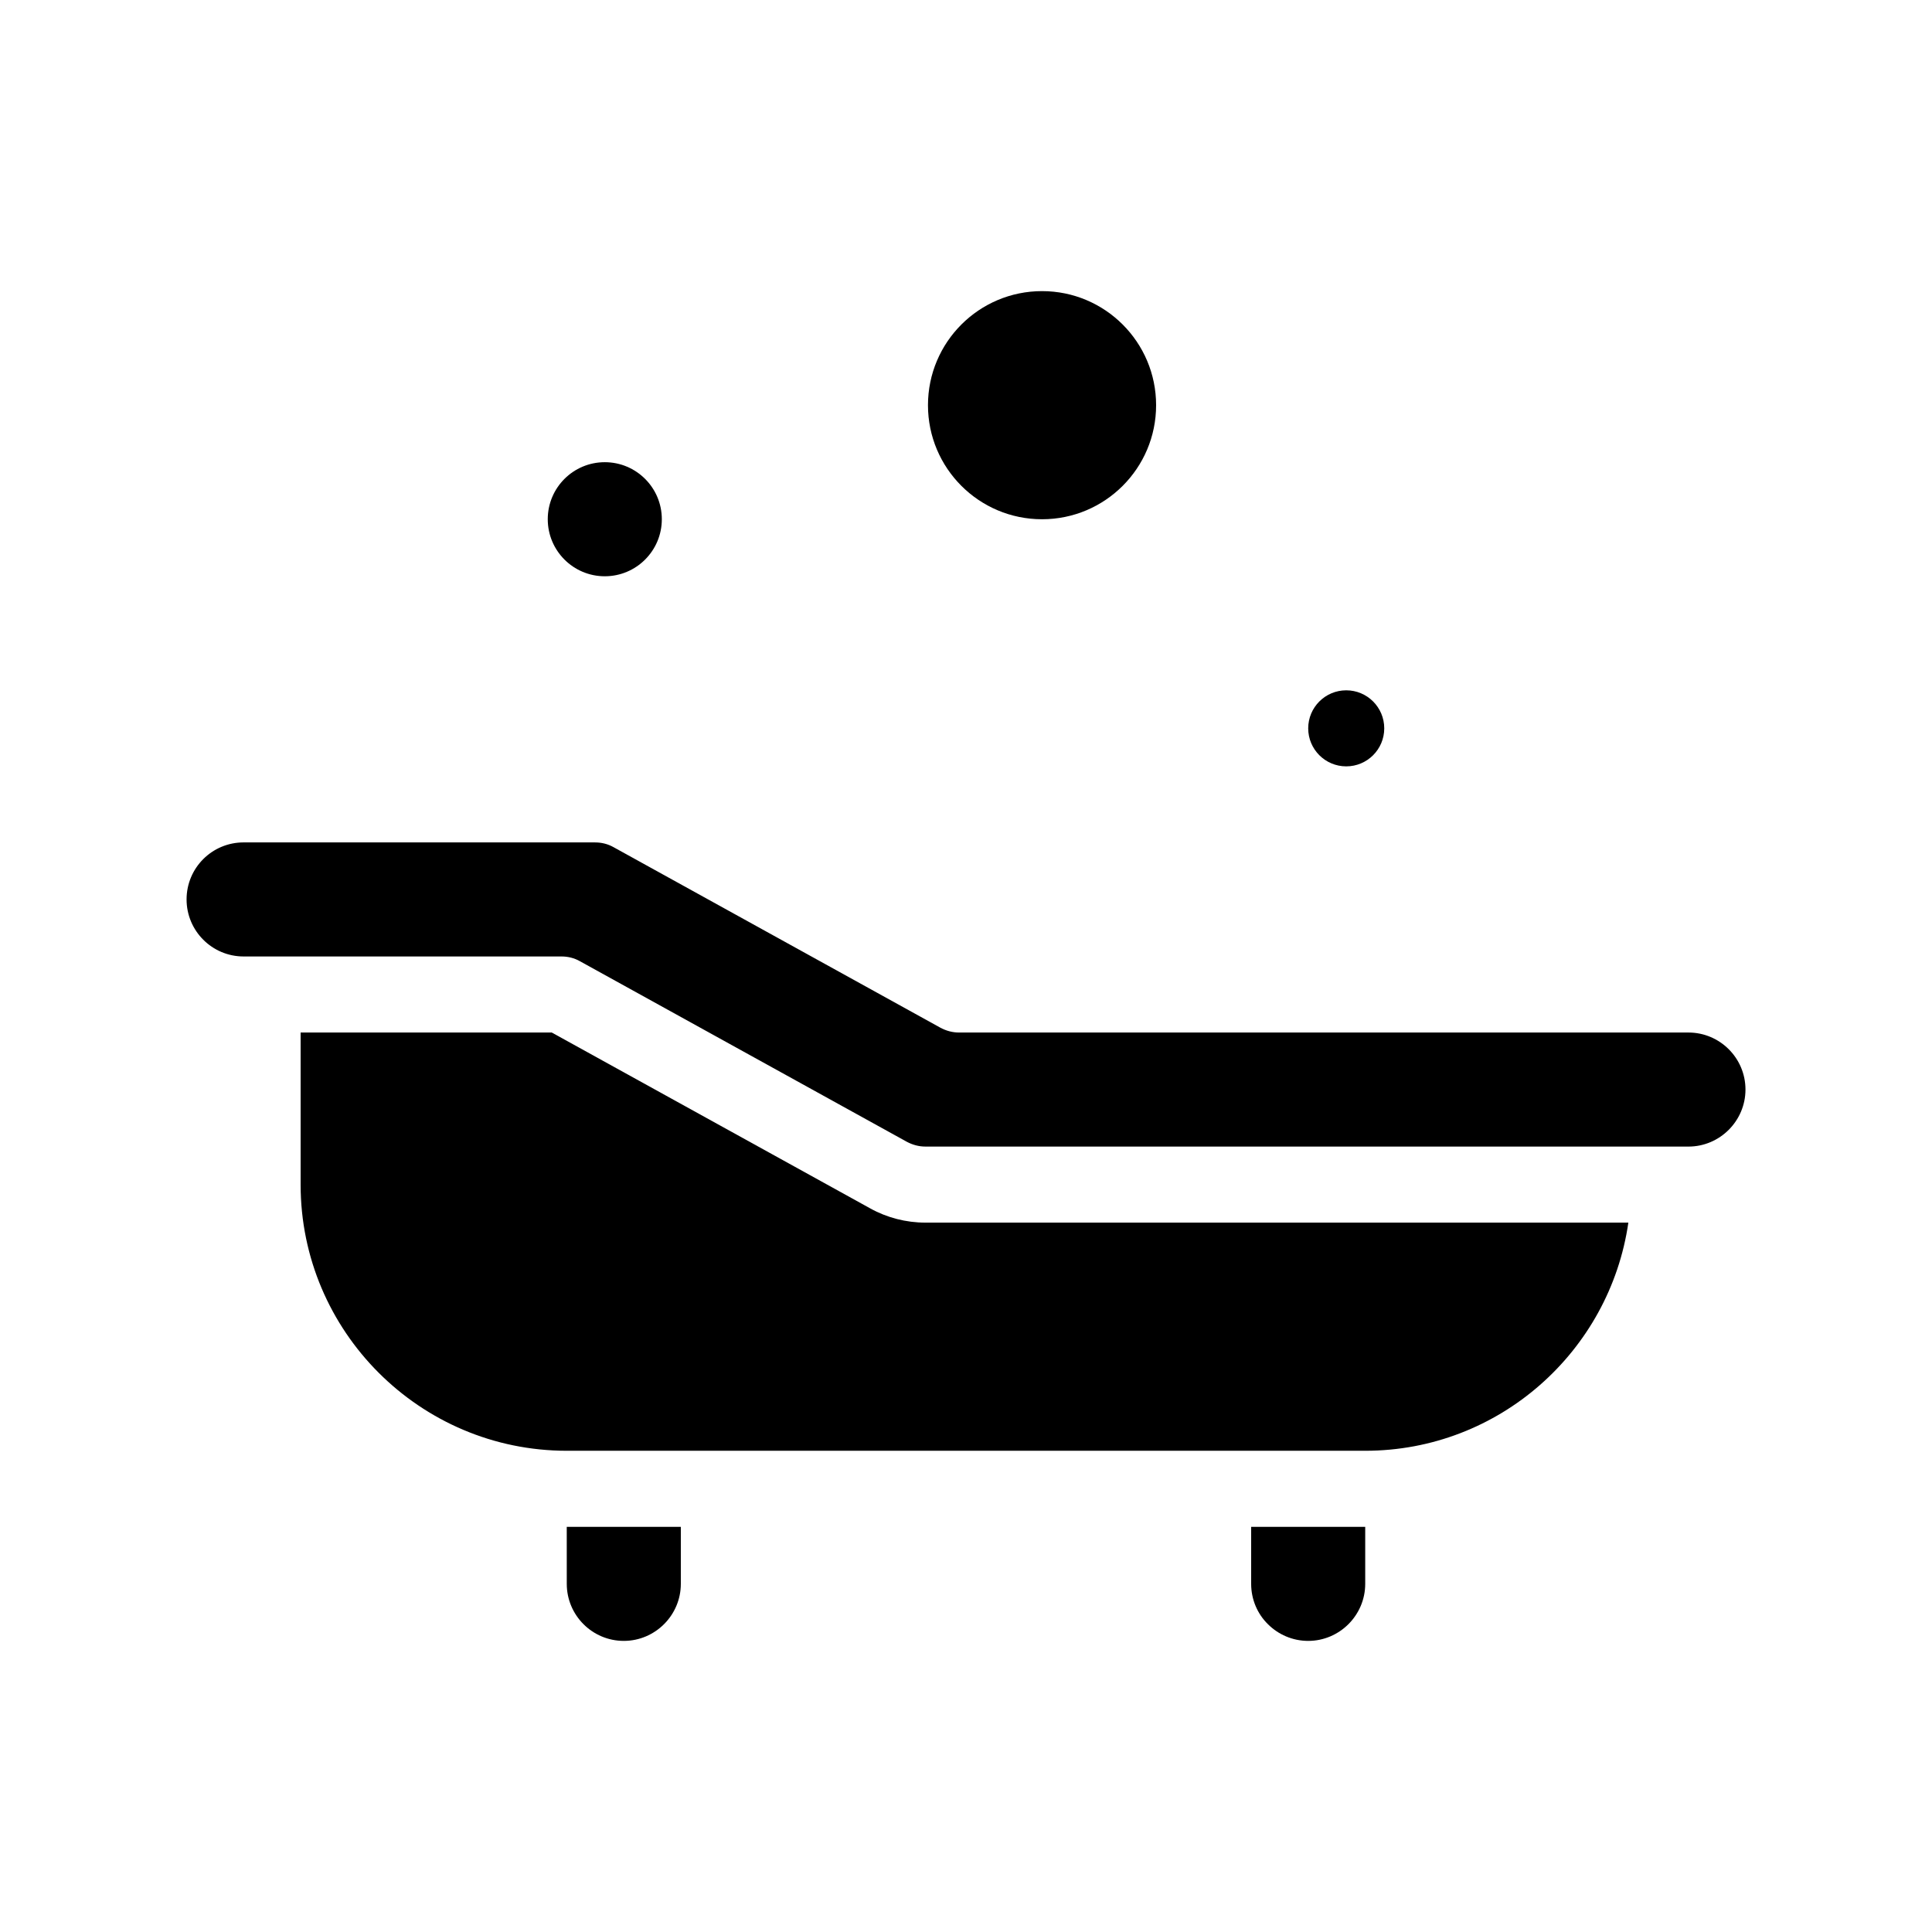
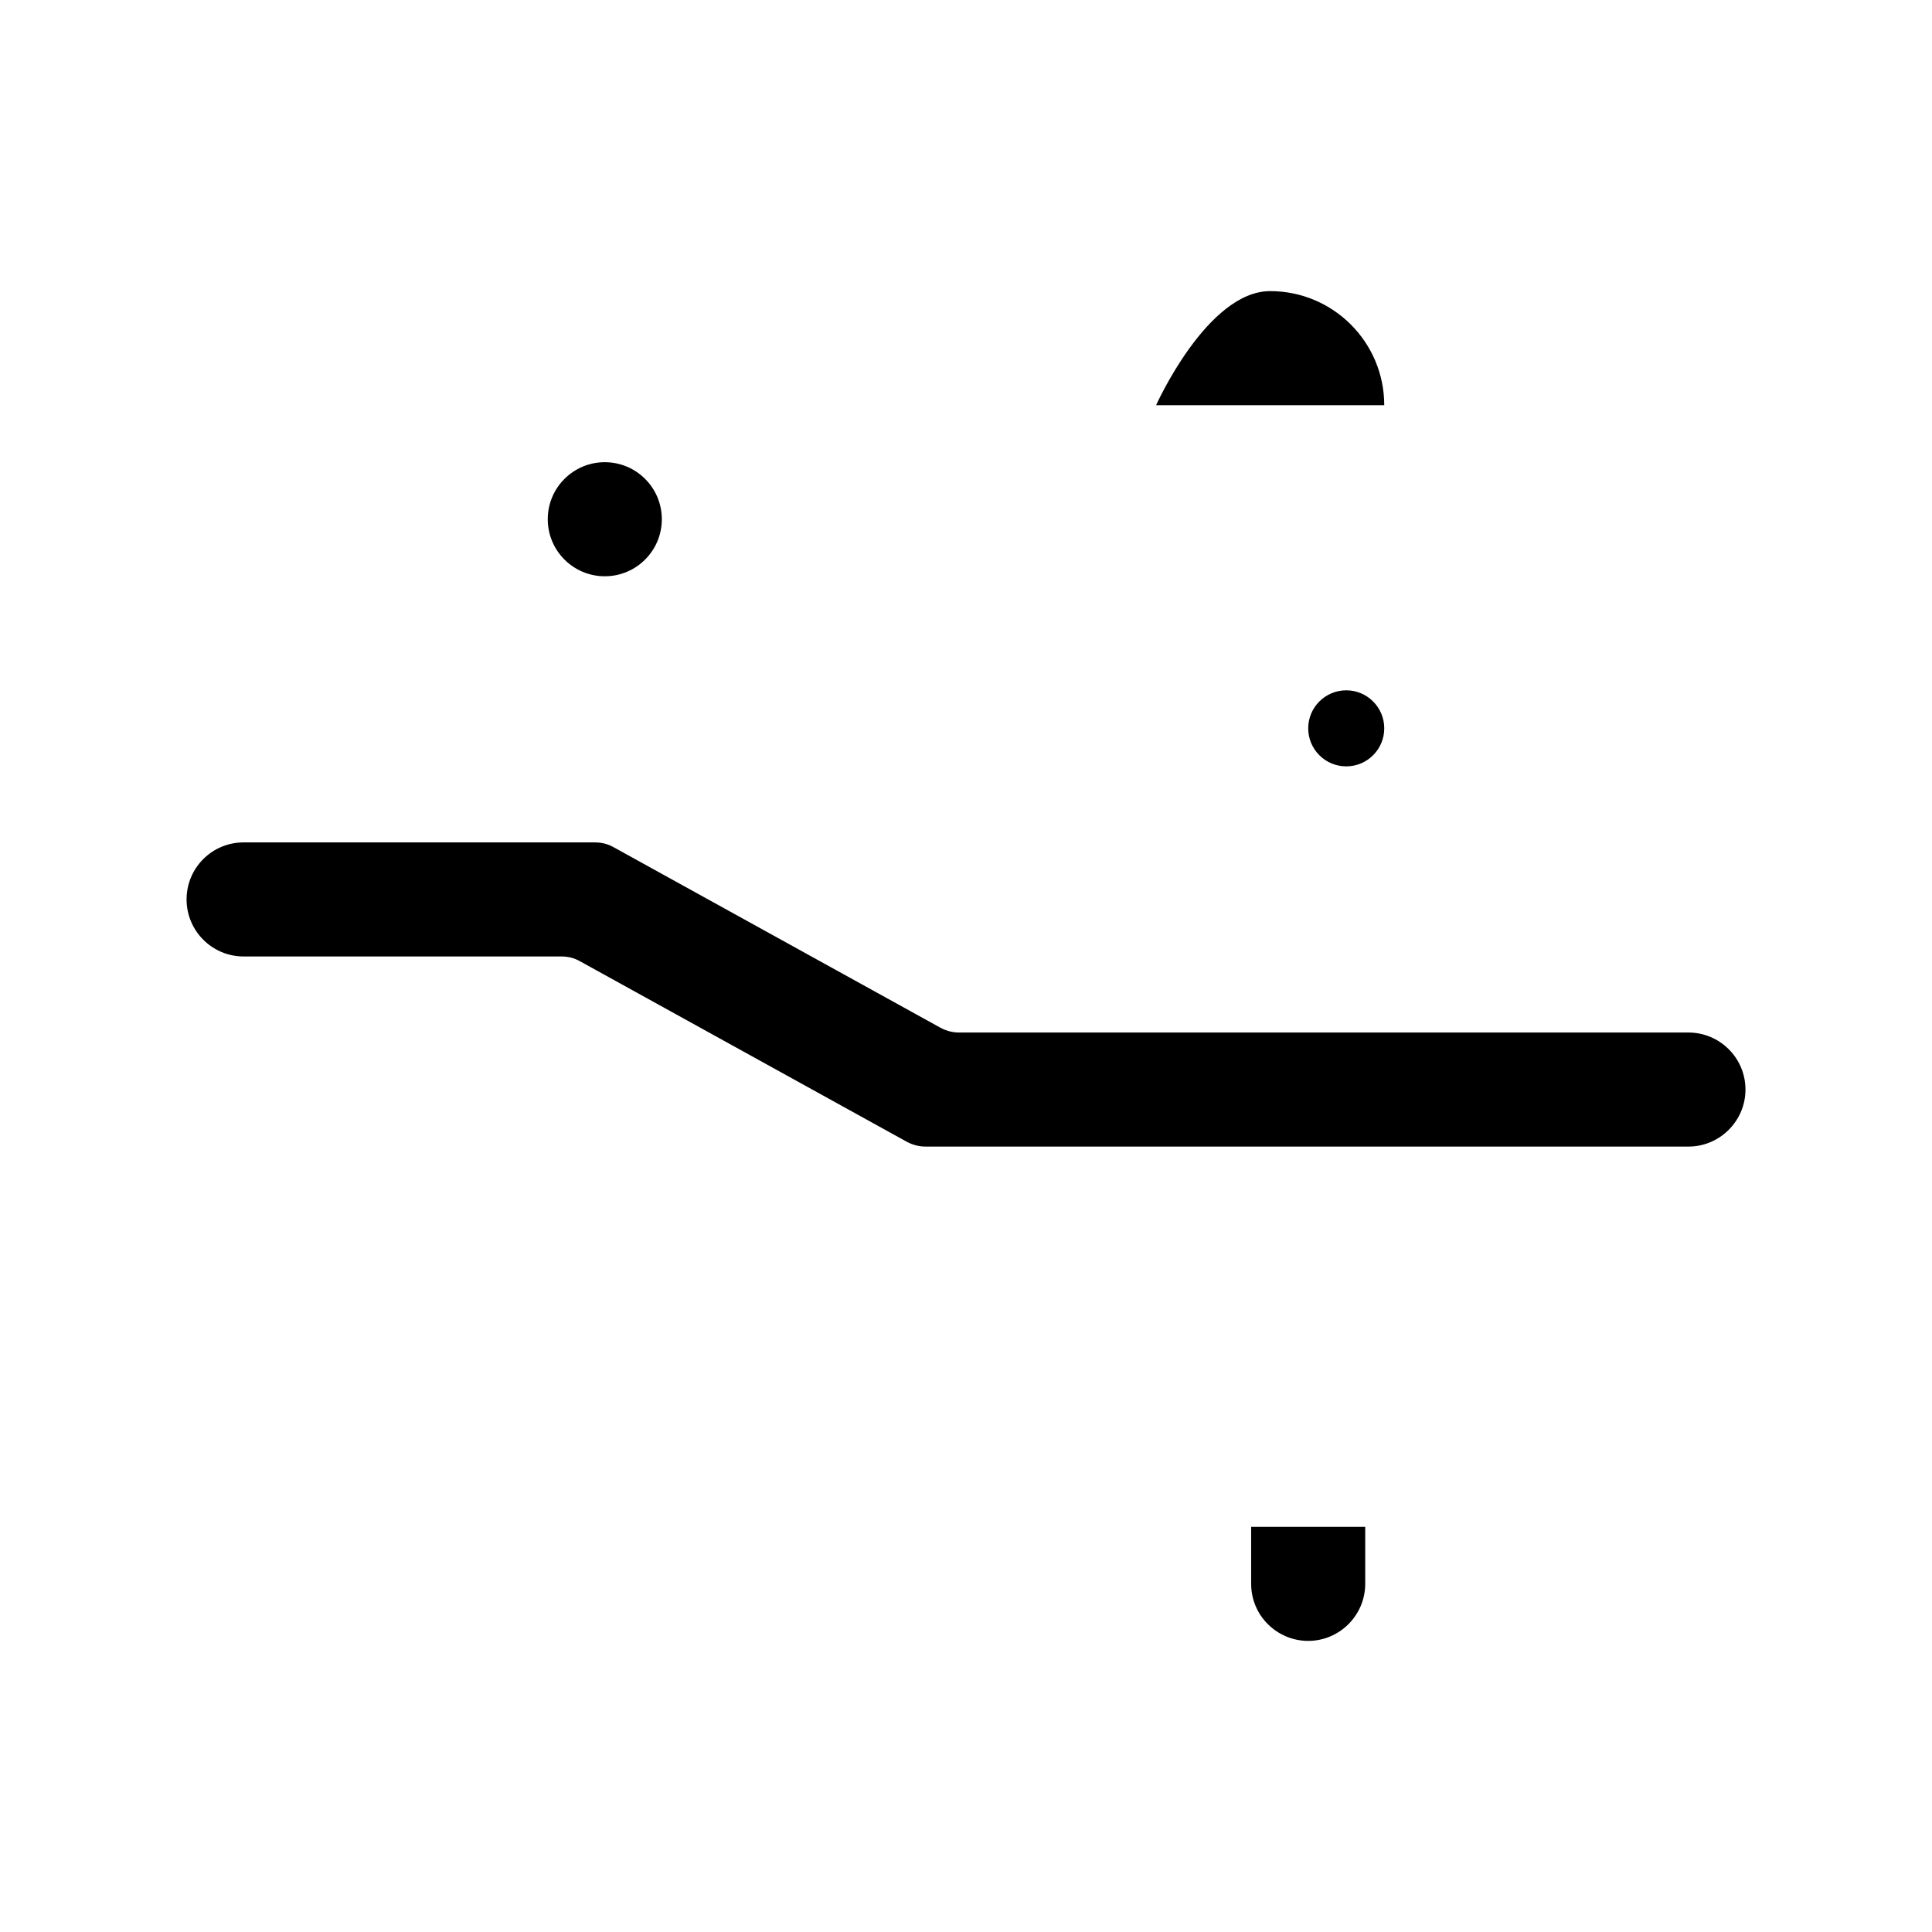
<svg xmlns="http://www.w3.org/2000/svg" fill="#000000" width="800px" height="800px" version="1.1" viewBox="144 144 512 512">
  <g>
-     <path d="m294.2 563.74c0 8.312 6.75 15.113 15.113 15.113 8.312 0 15.113-6.801 15.113-15.113v-15.113h-30.23z" />
    <path d="m475.57 563.74c0 4.133 1.664 7.961 4.434 10.68 2.719 2.719 6.5 4.434 10.68 4.434 8.312 0 15.113-6.801 15.113-15.113v-15.113h-30.23z" />
-     <path d="m374.61 464.23-84.387-46.602h-66.555v40.305c0 38.895 31.641 70.535 70.535 70.535h211.6c35.469 0 64.789-26.348 69.727-60.457l-186.31-0.004c-5.09 0-10.18-1.309-14.613-3.777z" />
    <path d="m591.45 417.63h-193.31c-1.715 0-3.375-0.453-4.887-1.258l-86.656-47.863c-1.512-0.855-3.176-1.258-4.887-1.258l-93.152-0.004c-8.363 0-15.113 6.75-15.113 15.113 0 8.312 6.75 15.113 15.113 15.113h84.238c1.715 0 3.375 0.402 4.887 1.258l86.656 47.863c1.512 0.805 3.176 1.258 4.887 1.258l202.23 0.004c8.312 0 15.113-6.801 15.113-15.113 0-8.363-6.801-15.113-15.113-15.113z" />
-     <path d="m450.38 251.38c0 16.695-13.535 30.227-30.227 30.227-16.695 0-30.23-13.531-30.23-30.227s13.535-30.23 30.23-30.23c16.691 0 30.227 13.535 30.227 30.23" />
+     <path d="m450.38 251.38s13.535-30.23 30.23-30.23c16.691 0 30.227 13.535 30.227 30.23" />
    <path d="m510.84 337.02c0 5.562-4.512 10.074-10.074 10.074-5.566 0-10.078-4.512-10.078-10.074 0-5.566 4.512-10.078 10.078-10.078 5.562 0 10.074 4.512 10.074 10.078" />
    <path d="m319.39 281.6c0 8.348-6.769 15.117-15.117 15.117-8.348 0-15.113-6.769-15.113-15.117 0-8.344 6.766-15.113 15.113-15.113 8.348 0 15.117 6.769 15.117 15.113" />
  </g>
</svg>